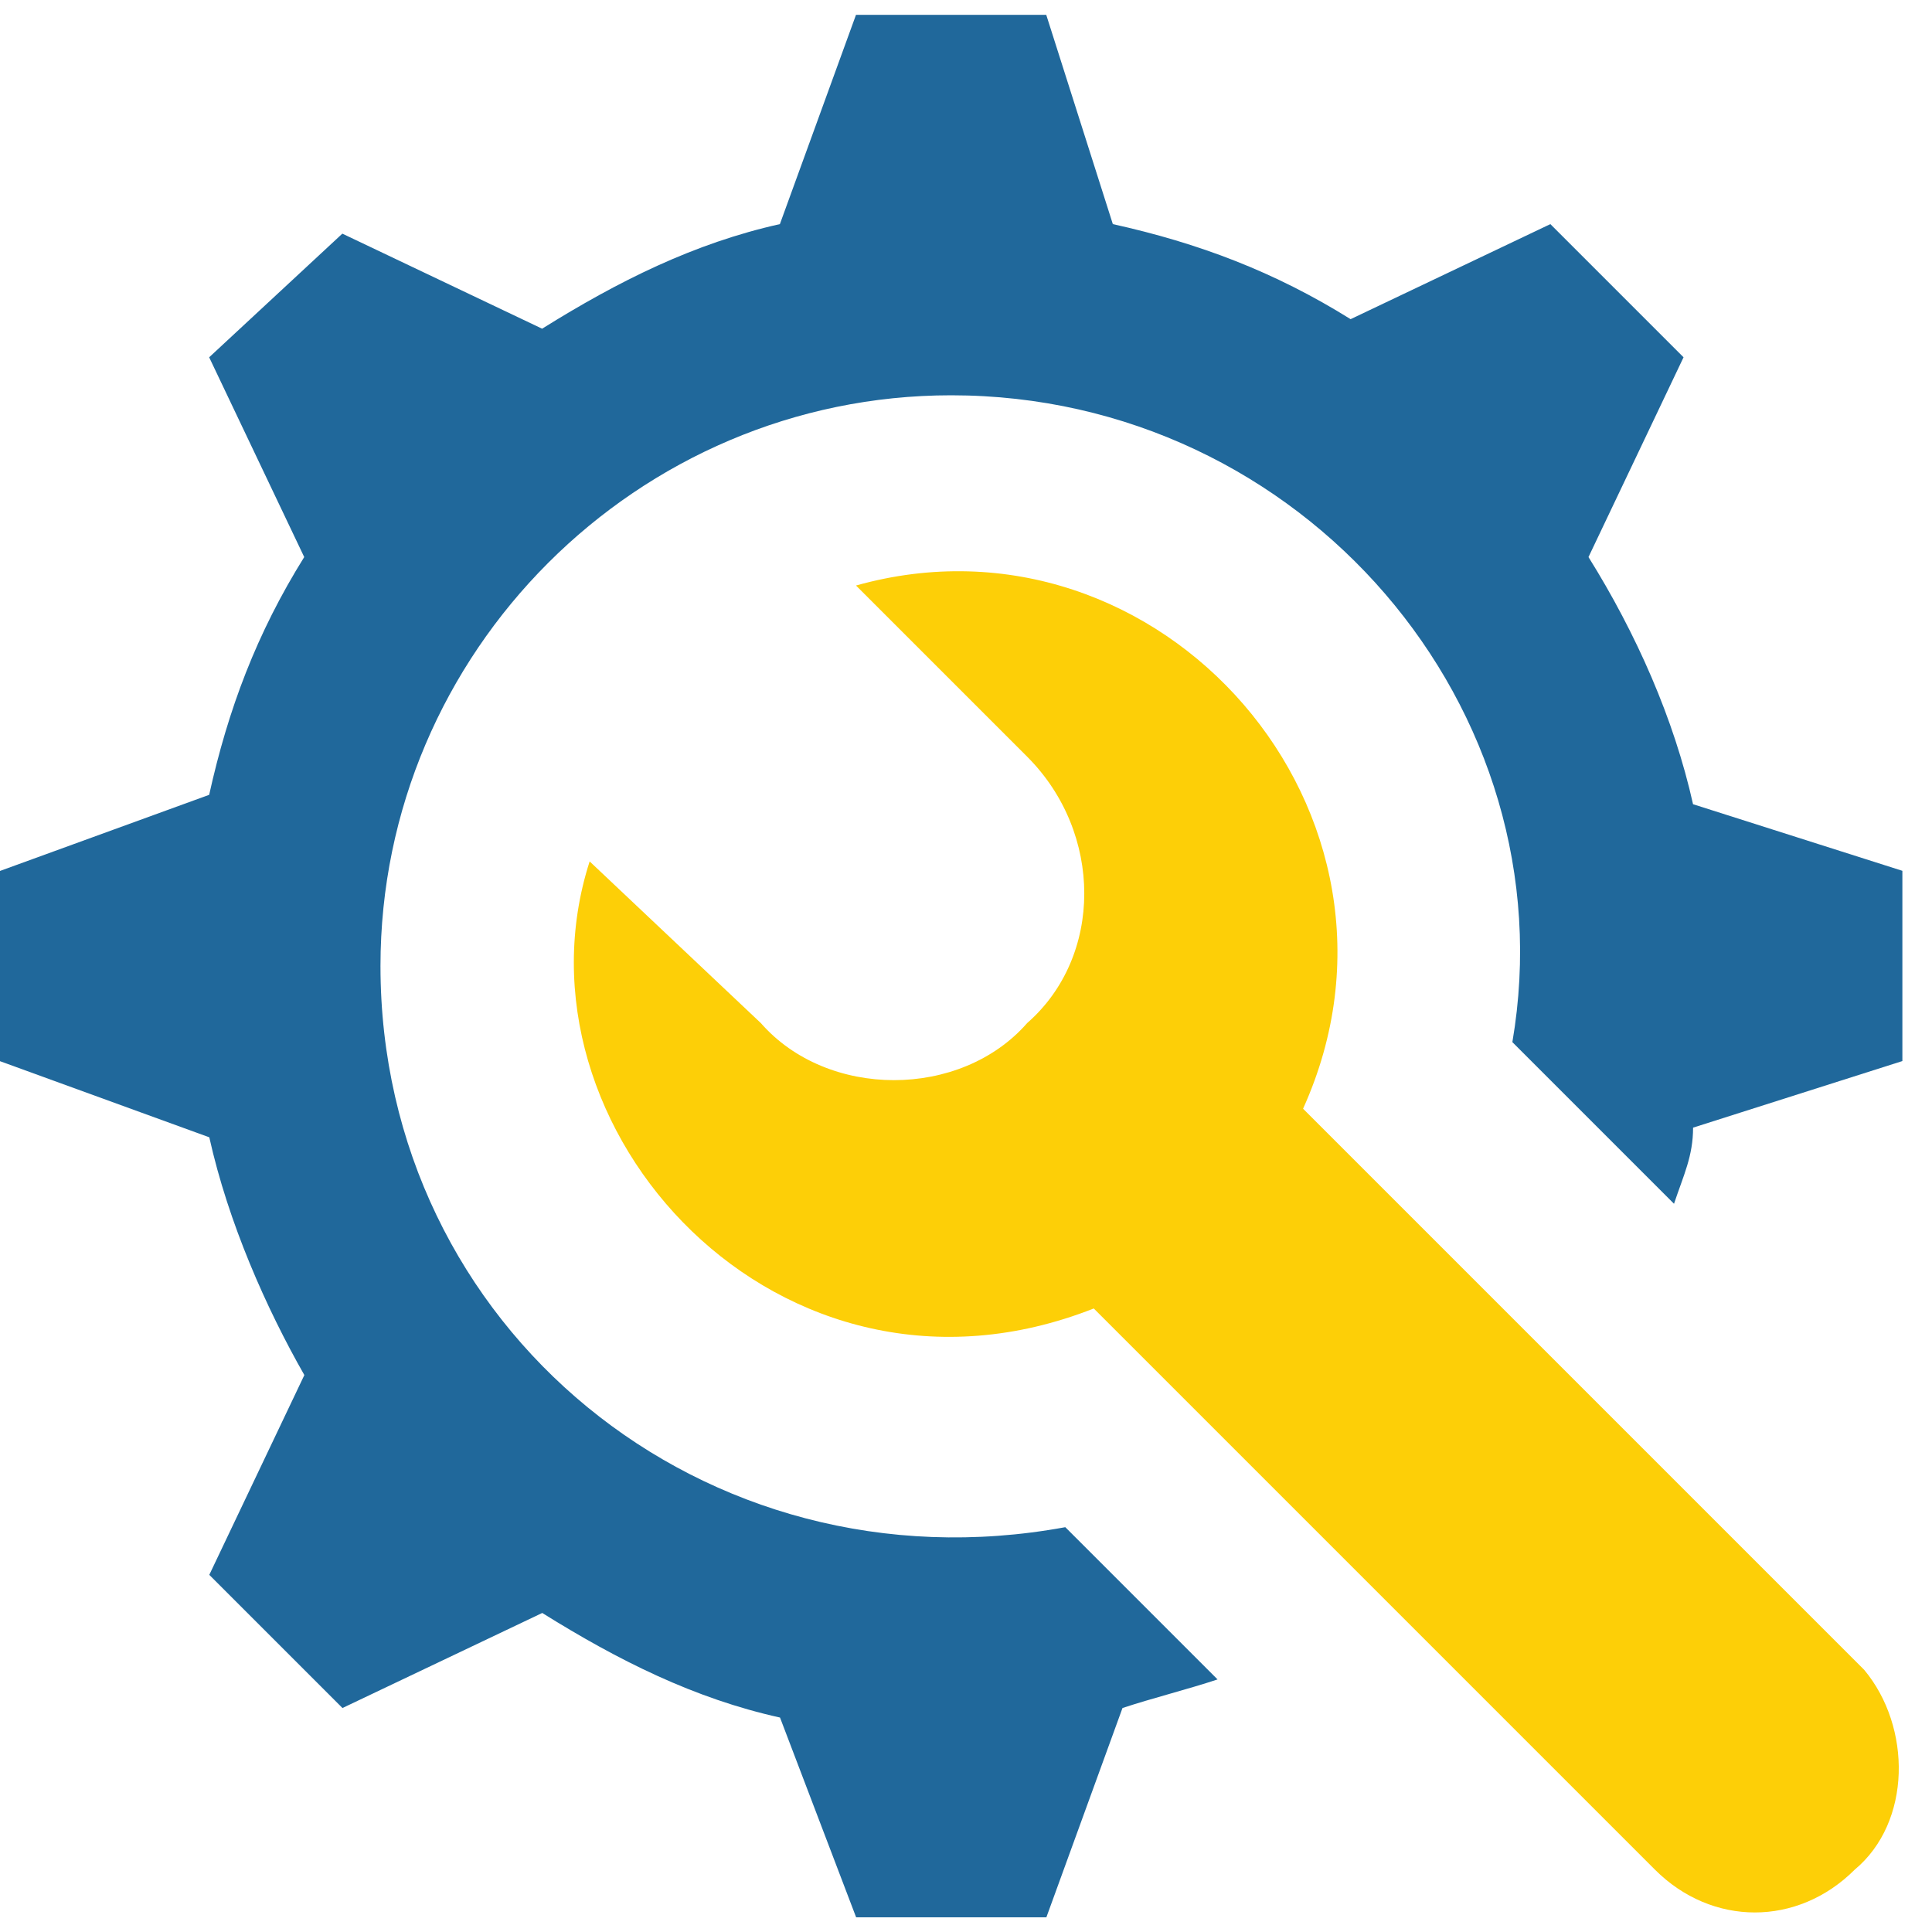
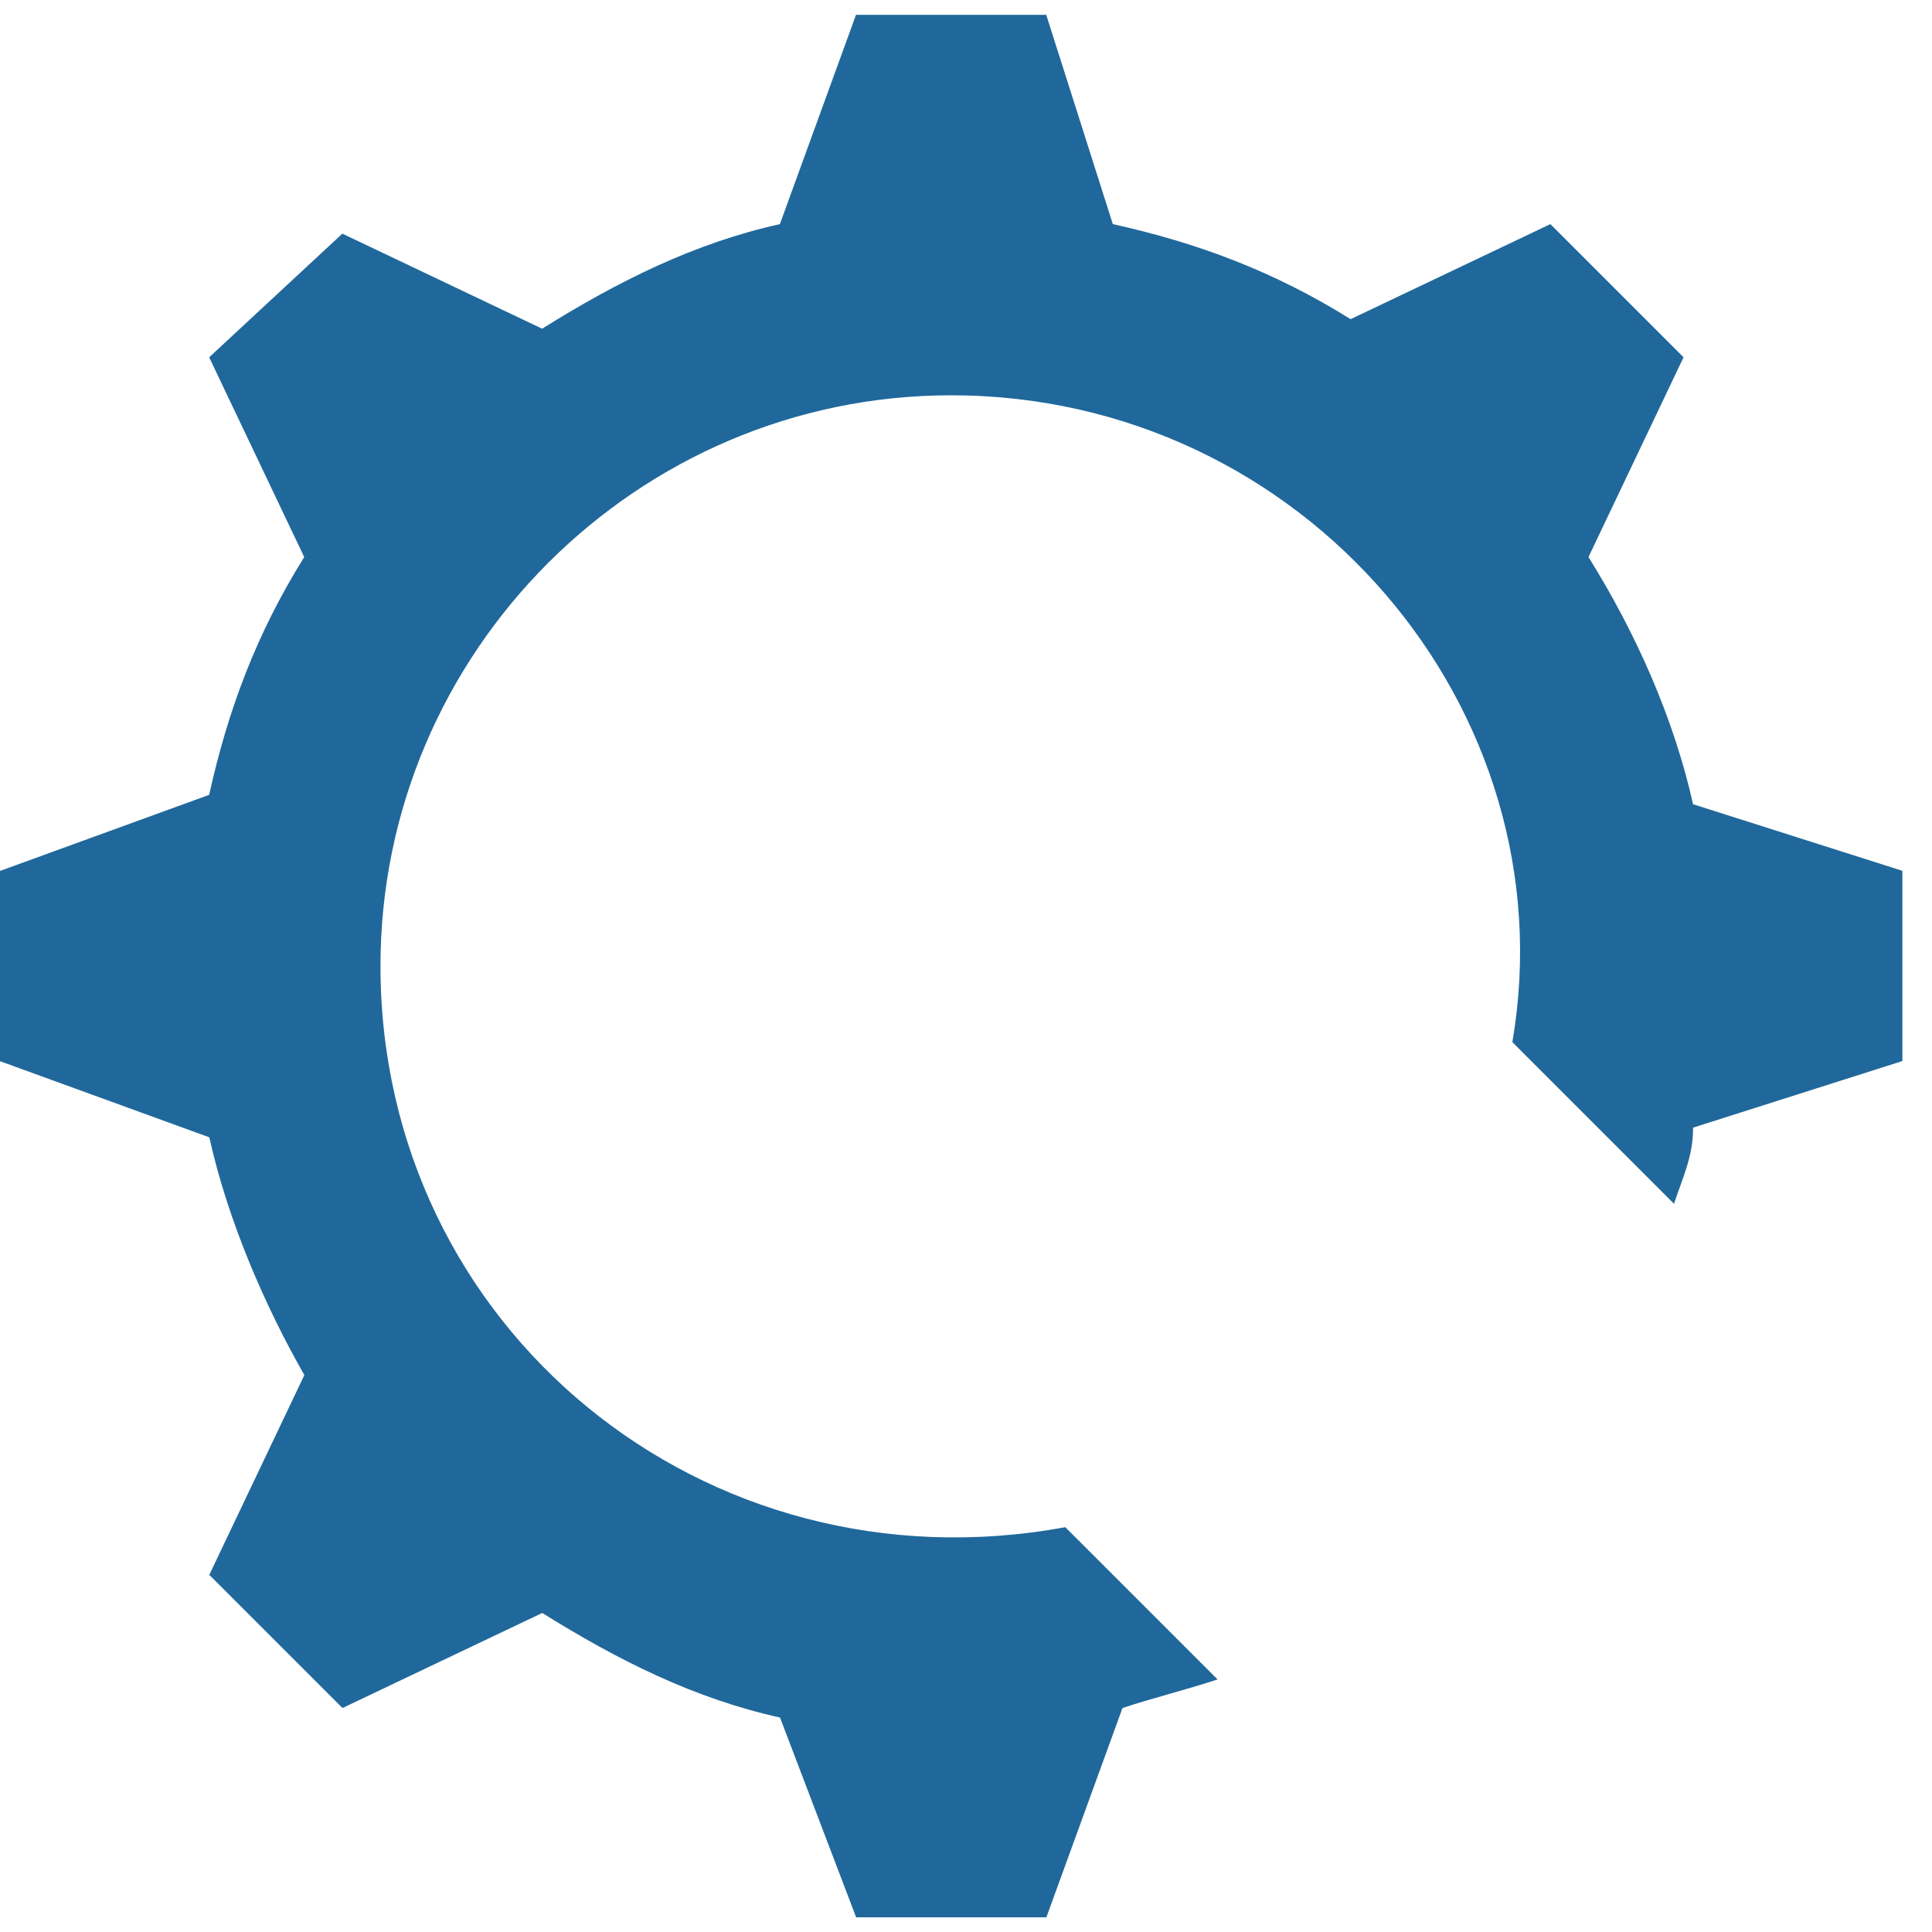
<svg xmlns="http://www.w3.org/2000/svg" id="Livello_1" data-name="Livello 1" viewBox="0 0 150 150">
  <defs>
    <style>
      .cls-1 {
        clip-path: url(#clippath);
      }

      .cls-2 {
        fill: none;
      }

      .cls-2, .cls-3, .cls-4 {
        stroke-width: 0px;
      }

      .cls-3 {
        fill: #20689b;
      }

      .cls-4 {
        fill: #fdcf07;
      }
    </style>
    <clipPath id="clippath">
      <rect class="cls-2" y="1.15" width="147.7" height="147.7" />
    </clipPath>
  </defs>
  <g class="cls-1">
    <g>
      <path class="cls-3" d="M131.45,62.45c-1.48-6.65-4.43-13.29-8.12-19.2l7.38-15.51-10.34-10.34-15.51,7.38c-5.91-3.69-11.82-5.91-18.46-7.38l-5.17-16.25h-14.77l-5.91,16.25c-6.65,1.48-12.55,4.43-18.46,8.12l-15.51-7.38-10.34,9.6,7.38,15.51c-3.69,5.91-5.91,11.82-7.38,18.46L0,67.62v14.77l16.25,5.91c1.48,6.65,4.43,13.29,7.38,18.46l-7.38,15.51,10.34,10.34,15.51-7.38c5.91,3.69,11.82,6.65,18.46,8.12l5.91,15.51h14.77l5.91-16.25c2.22-.74,5.17-1.48,7.38-2.22l-11.82-11.82c-28.06,5.17-53.17-15.51-53.17-43.57,0-24.37,19.94-44.31,44.31-44.31,27.32,0,48,24.37,43.57,50.22l12.55,12.55c.74-2.22,1.48-3.69,1.48-5.91l16.25-5.17v-14.77l-16.25-5.17Z" />
-       <path class="cls-4" d="M144.74,129.65l-43.57-43.57c10.34-22.89-11.08-47.26-34.71-40.62l13.29,13.29c5.91,5.91,5.91,15.51,0,20.68-5.17,5.91-15.51,5.91-20.68,0l-13.29-12.55c-6.65,20.68,14.77,44.31,39.14,34.71l43.57,43.57c4.43,4.43,11.08,4.43,15.51,0,4.43-3.69,4.43-11.08.74-15.51Z" />
    </g>
  </g>
</svg>